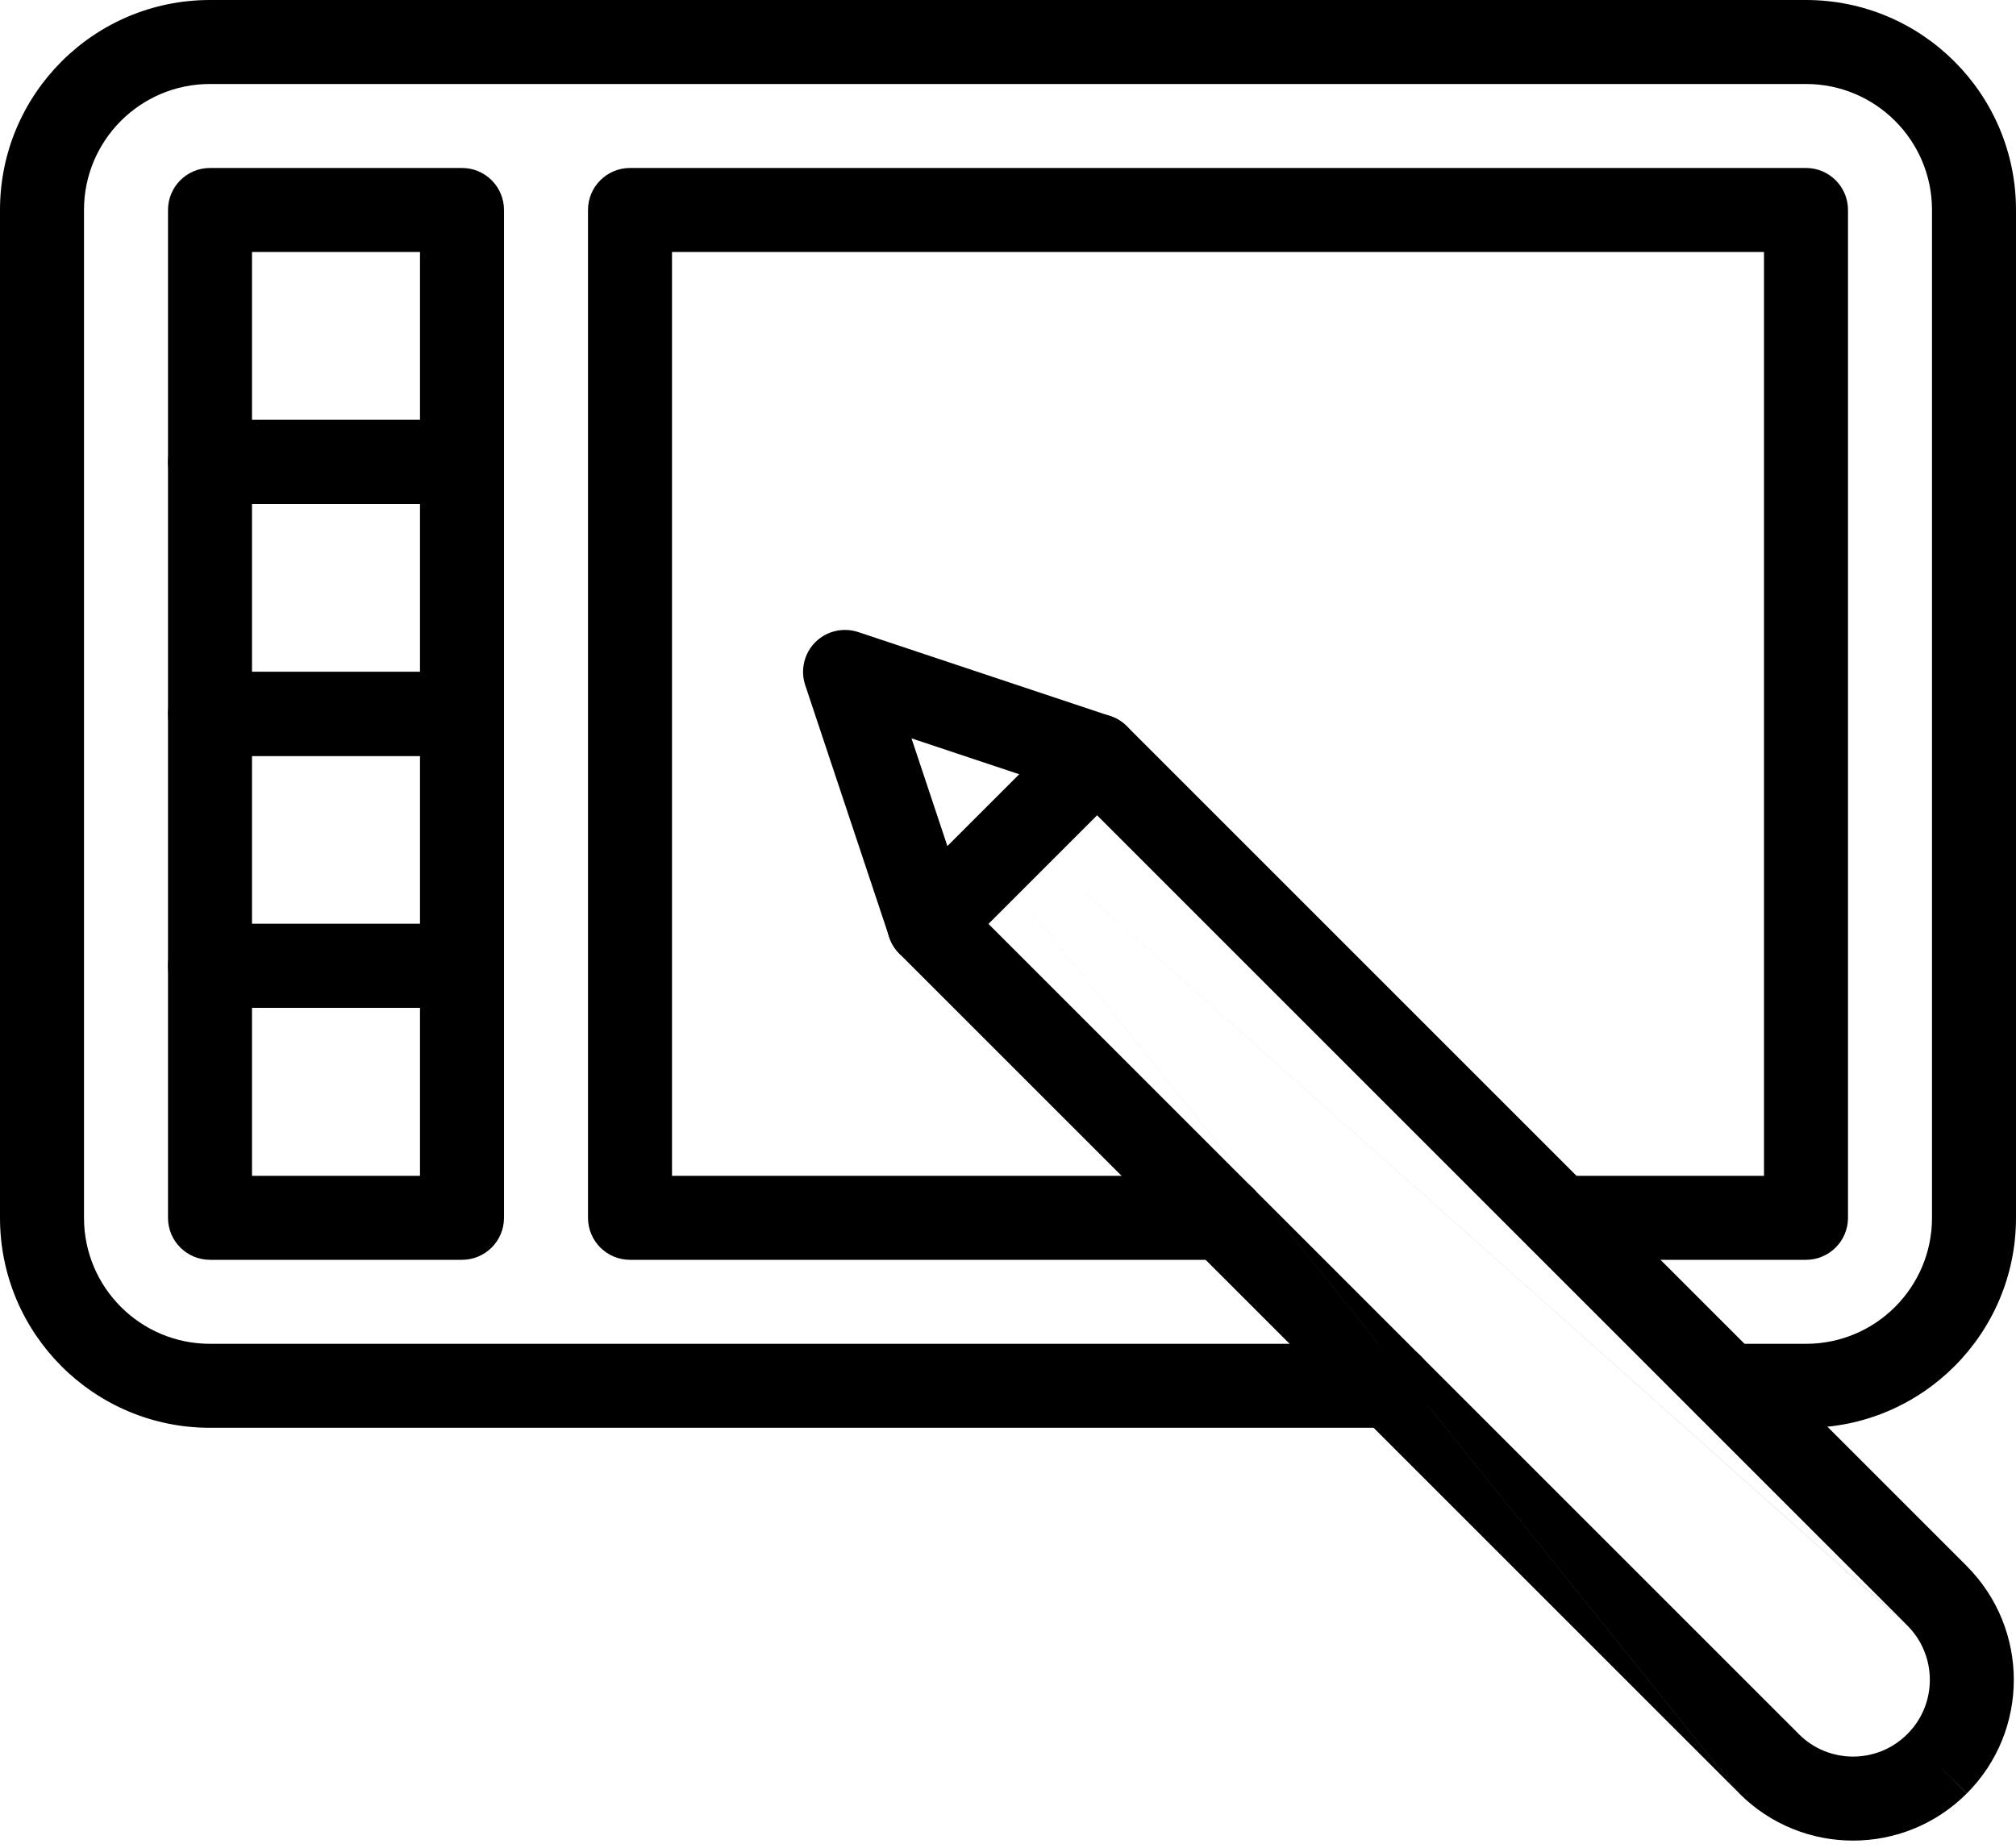
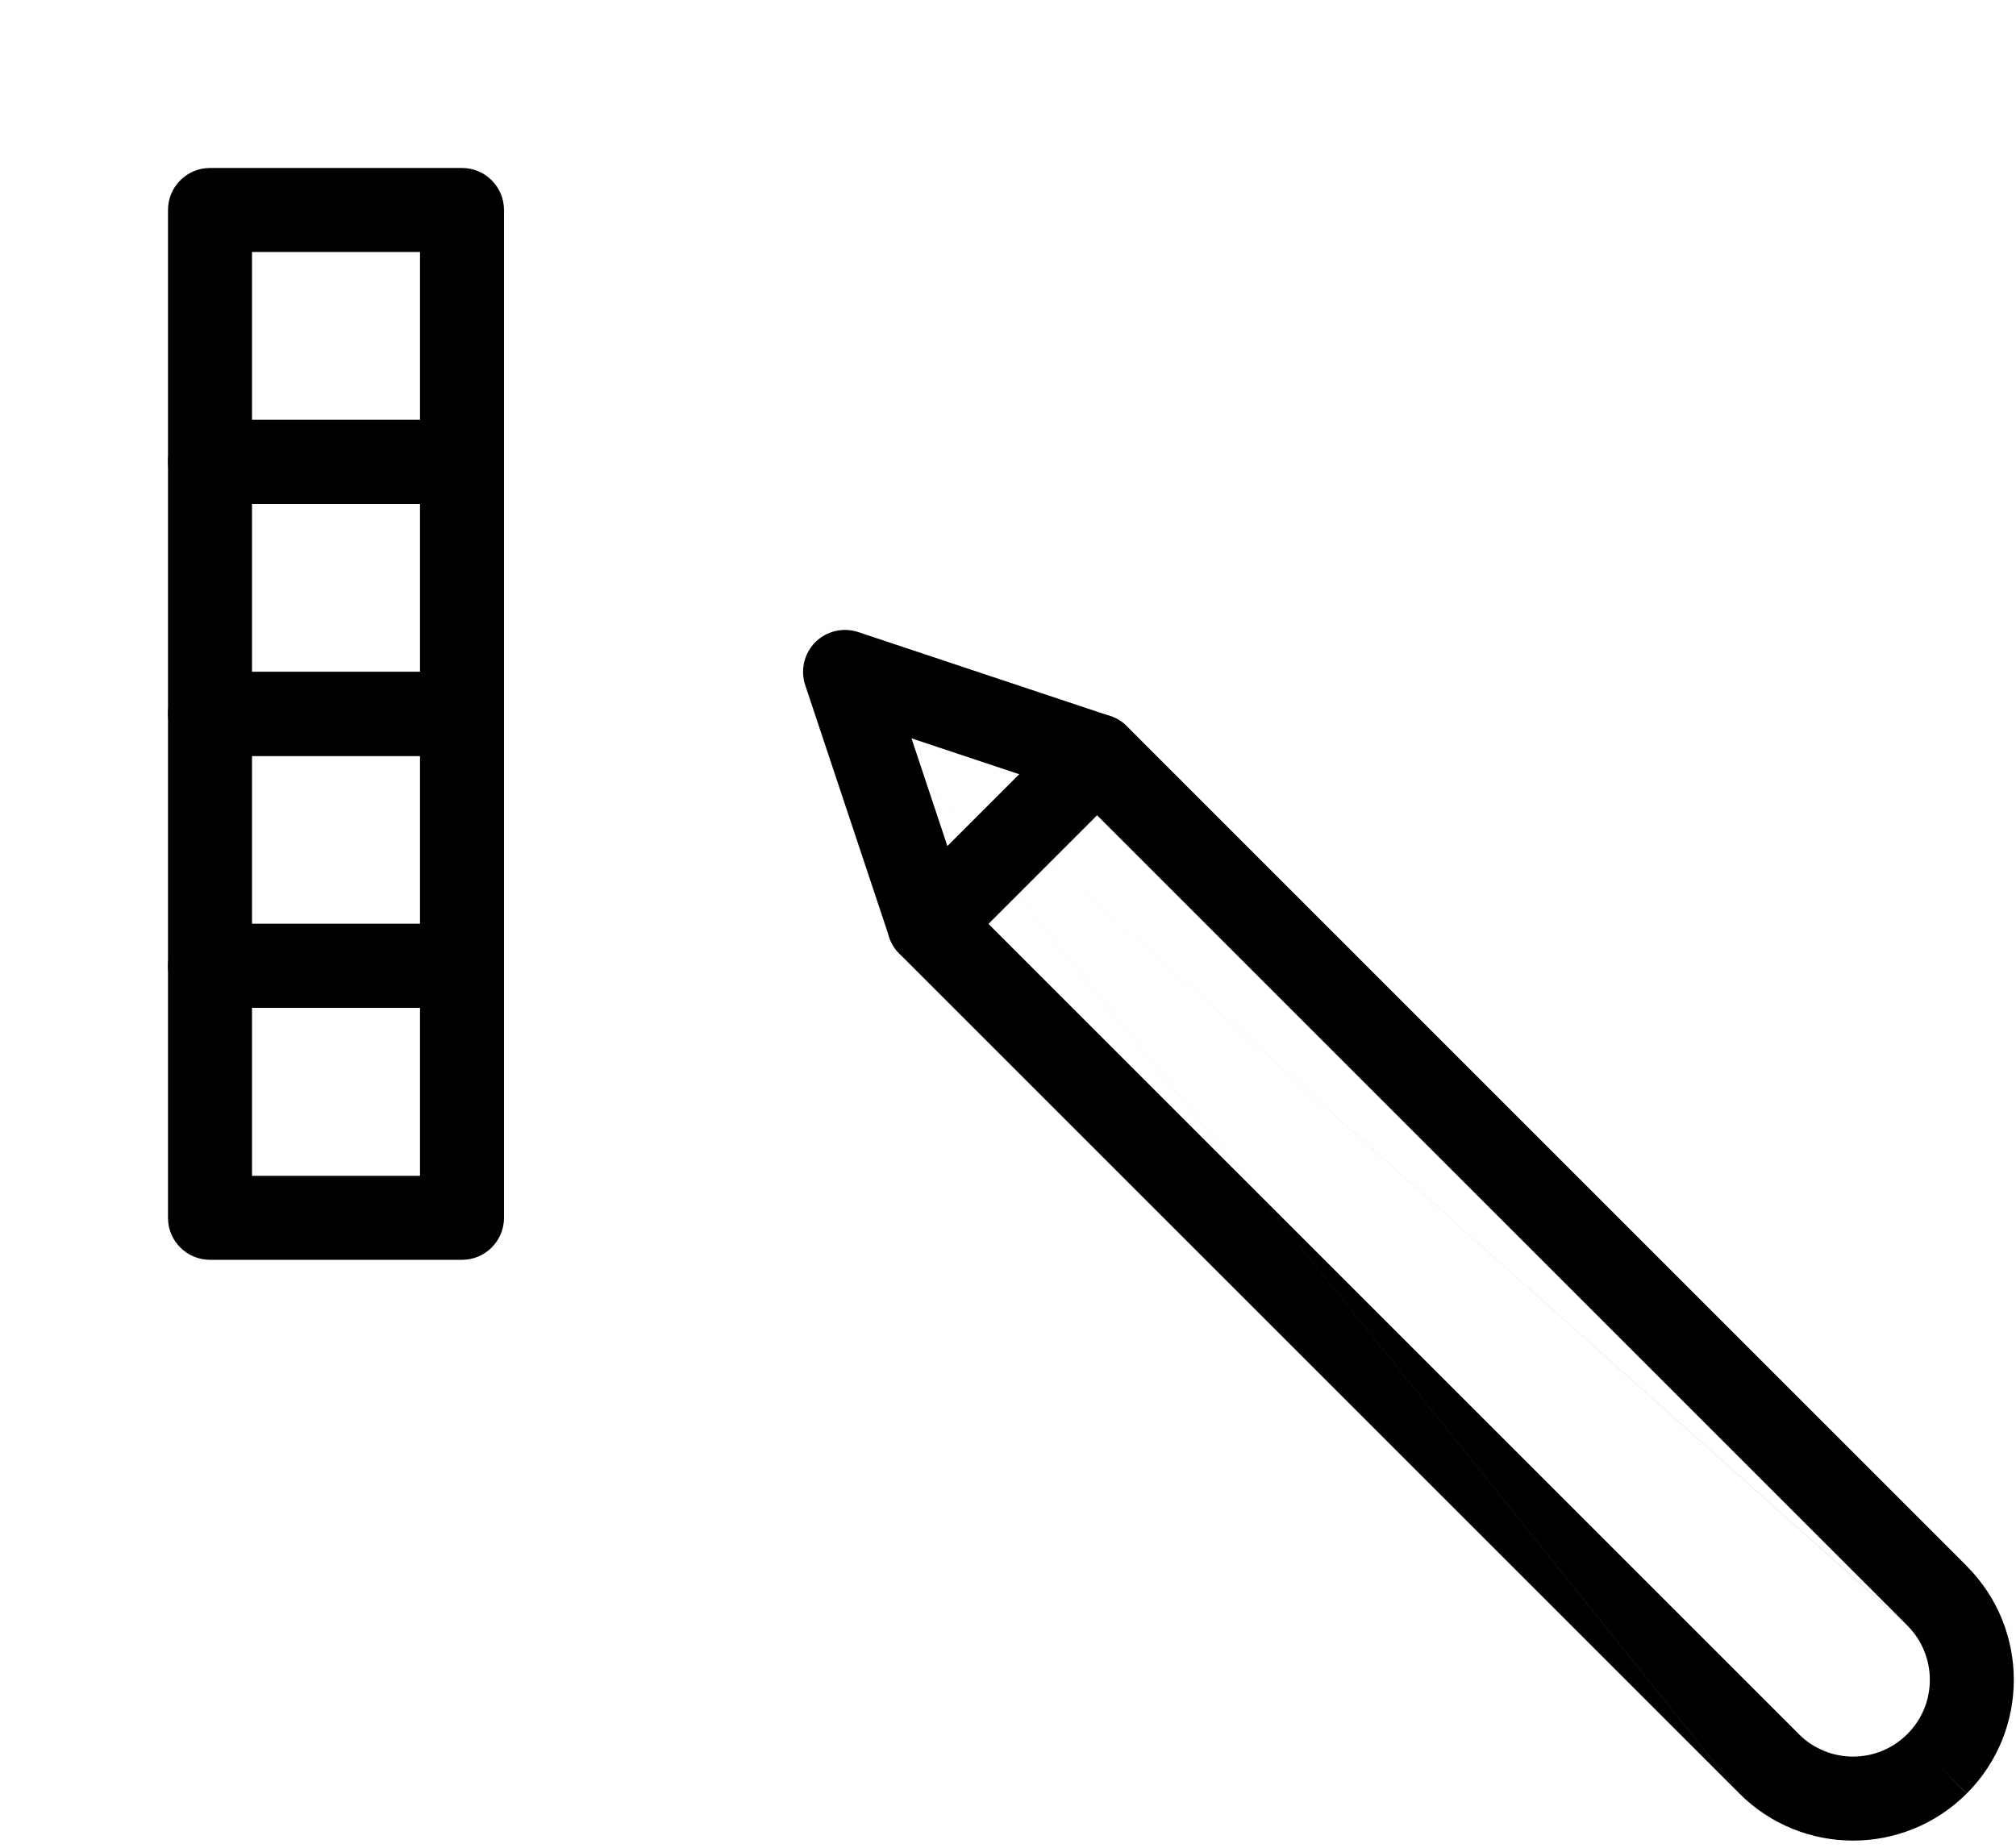
<svg xmlns="http://www.w3.org/2000/svg" xmlns:xlink="http://www.w3.org/1999/xlink" width="24" height="22" viewBox="0 0 24 22" version="1.1">
  <title>graphic_designer</title>
  <desc>Created using Figma</desc>
  <g id="Canvas" transform="translate(-5676 -530)">
    <g id="graphic_designer">
      <g id="Group">
        <g id="Vector (Stroke)">
          <use xlink:href="#path0_fill" transform="translate(5676 530)" />
        </g>
        <g id="Vector (Stroke)">
          <use xlink:href="#path1_fill" transform="translate(5683 532)" />
        </g>
        <g id="Vector (Stroke)">
          <use xlink:href="#path2_fill" transform="translate(5685.56 537.5)" />
        </g>
        <g id="Vector (Stroke)">
          <use xlink:href="#path3_fill" transform="translate(5686.56 538.5)" />
        </g>
        <g id="Vector (Stroke)">
          <use xlink:href="#path4_fill" transform="translate(5678 532)" />
        </g>
        <g id="Vector (Stroke)">
          <use xlink:href="#path4_fill" transform="translate(5678 535)" />
        </g>
        <g id="Vector (Stroke)">
          <use xlink:href="#path4_fill" transform="translate(5678 538)" />
        </g>
        <g id="Vector (Stroke)">
          <use xlink:href="#path4_fill" transform="translate(5678 541)" />
        </g>
      </g>
    </g>
  </g>
  <defs>
-     <path id="path0_fill" fill-rule="evenodd" d="M 2.5 1C 1.671 1 1 1.672 1 2.5L 1 14.5C 1 15.328 1.671 16 2.5 16L 16.562 16C 16.838 16 17.062 16.224 17.062 16.5C 17.062 16.776 16.838 17 16.562 17L 2.5 17C 1.119 17 0 15.88 0 14.5L 0 2.5C 0 1.12 1.119 0 2.5 0L 21.5 0C 22.88 0 24 1.12 24 2.5L 24 14.5C 24 15.88 22.88 17 21.5 17L 20.562 17C 20.286 17 20.062 16.776 20.062 16.5C 20.062 16.224 20.286 16 20.562 16L 21.5 16C 22.328 16 23 15.328 23 14.5L 23 2.5C 23 1.672 22.328 1 21.5 1L 2.5 1Z" />
-     <path id="path1_fill" fill-rule="evenodd" d="M 0 0.5C 0 0.224 0.224 0 0.5 0L 14.5 0C 14.776 0 15 0.224 15 0.5L 15 12.5C 15 12.776 14.776 13 14.5 13L 11.562 13C 11.286 13 11.062 12.776 11.062 12.5C 11.062 12.224 11.286 12 11.562 12L 14 12L 14 1L 1 1L 1 12L 7.562 12C 7.838 12 8.062 12.224 8.062 12.5C 8.062 12.776 7.838 13 7.562 13L 0.5 13C 0.224 13 0 12.776 0 12.5L 0 0.5Z" />
    <path id="path2_fill" fill-rule="evenodd" d="M 0.146 0.146C 0.28 0.013 0.478 -0.034 0.658 0.026L 3.658 1.026C 3.732 1.05 3.799 1.092 3.854 1.146L 13.854 11.146L 13.854 11.147C 14.6 11.895 14.601 13.107 13.854 13.854C 13.106 14.602 11.894 14.602 11.146 13.854M 11.146 13.853L 1.146 3.854C 1.092 3.799 1.05 3.732 1.026 3.658L 0.026 0.658C -0.034 0.478 0.013 0.28 0.146 0.146M 13.854 13.854C 13.854 13.854 13.853 13.854 13.853 13.854L 13.5 13.5L 13.854 13.853C 13.854 13.853 13.854 13.854 13.854 13.854ZM 1.291 1.291L 1.937 3.23L 11.854 13.146L 11.854 13.147C 12.211 13.504 12.79 13.504 13.146 13.147L 13.147 13.146C 13.503 12.791 13.504 12.212 13.146 11.854M 13.146 11.853L 3.23 1.937L 1.291 1.291" />
    <path id="path3_fill" fill-rule="evenodd" d="M 2.854 0.146C 3.049 0.342 3.049 0.658 2.854 0.854L 0.854 2.854C 0.658 3.049 0.342 3.049 0.146 2.854C -0.049 2.658 -0.049 2.342 0.146 2.146L 2.146 0.146C 2.342 -0.049 2.658 -0.049 2.854 0.146Z" />
    <path id="path4_fill" fill-rule="evenodd" d="M 0 0.5C 0 0.224 0.224 0 0.5 0L 3.5 0C 3.776 0 4 0.224 4 0.5L 4 3.5C 4 3.776 3.776 4 3.5 4L 0.5 4C 0.224 4 0 3.776 0 3.5L 0 0.5ZM 1 1L 1 3L 3 3L 3 1L 1 1Z" />
  </defs>
</svg>